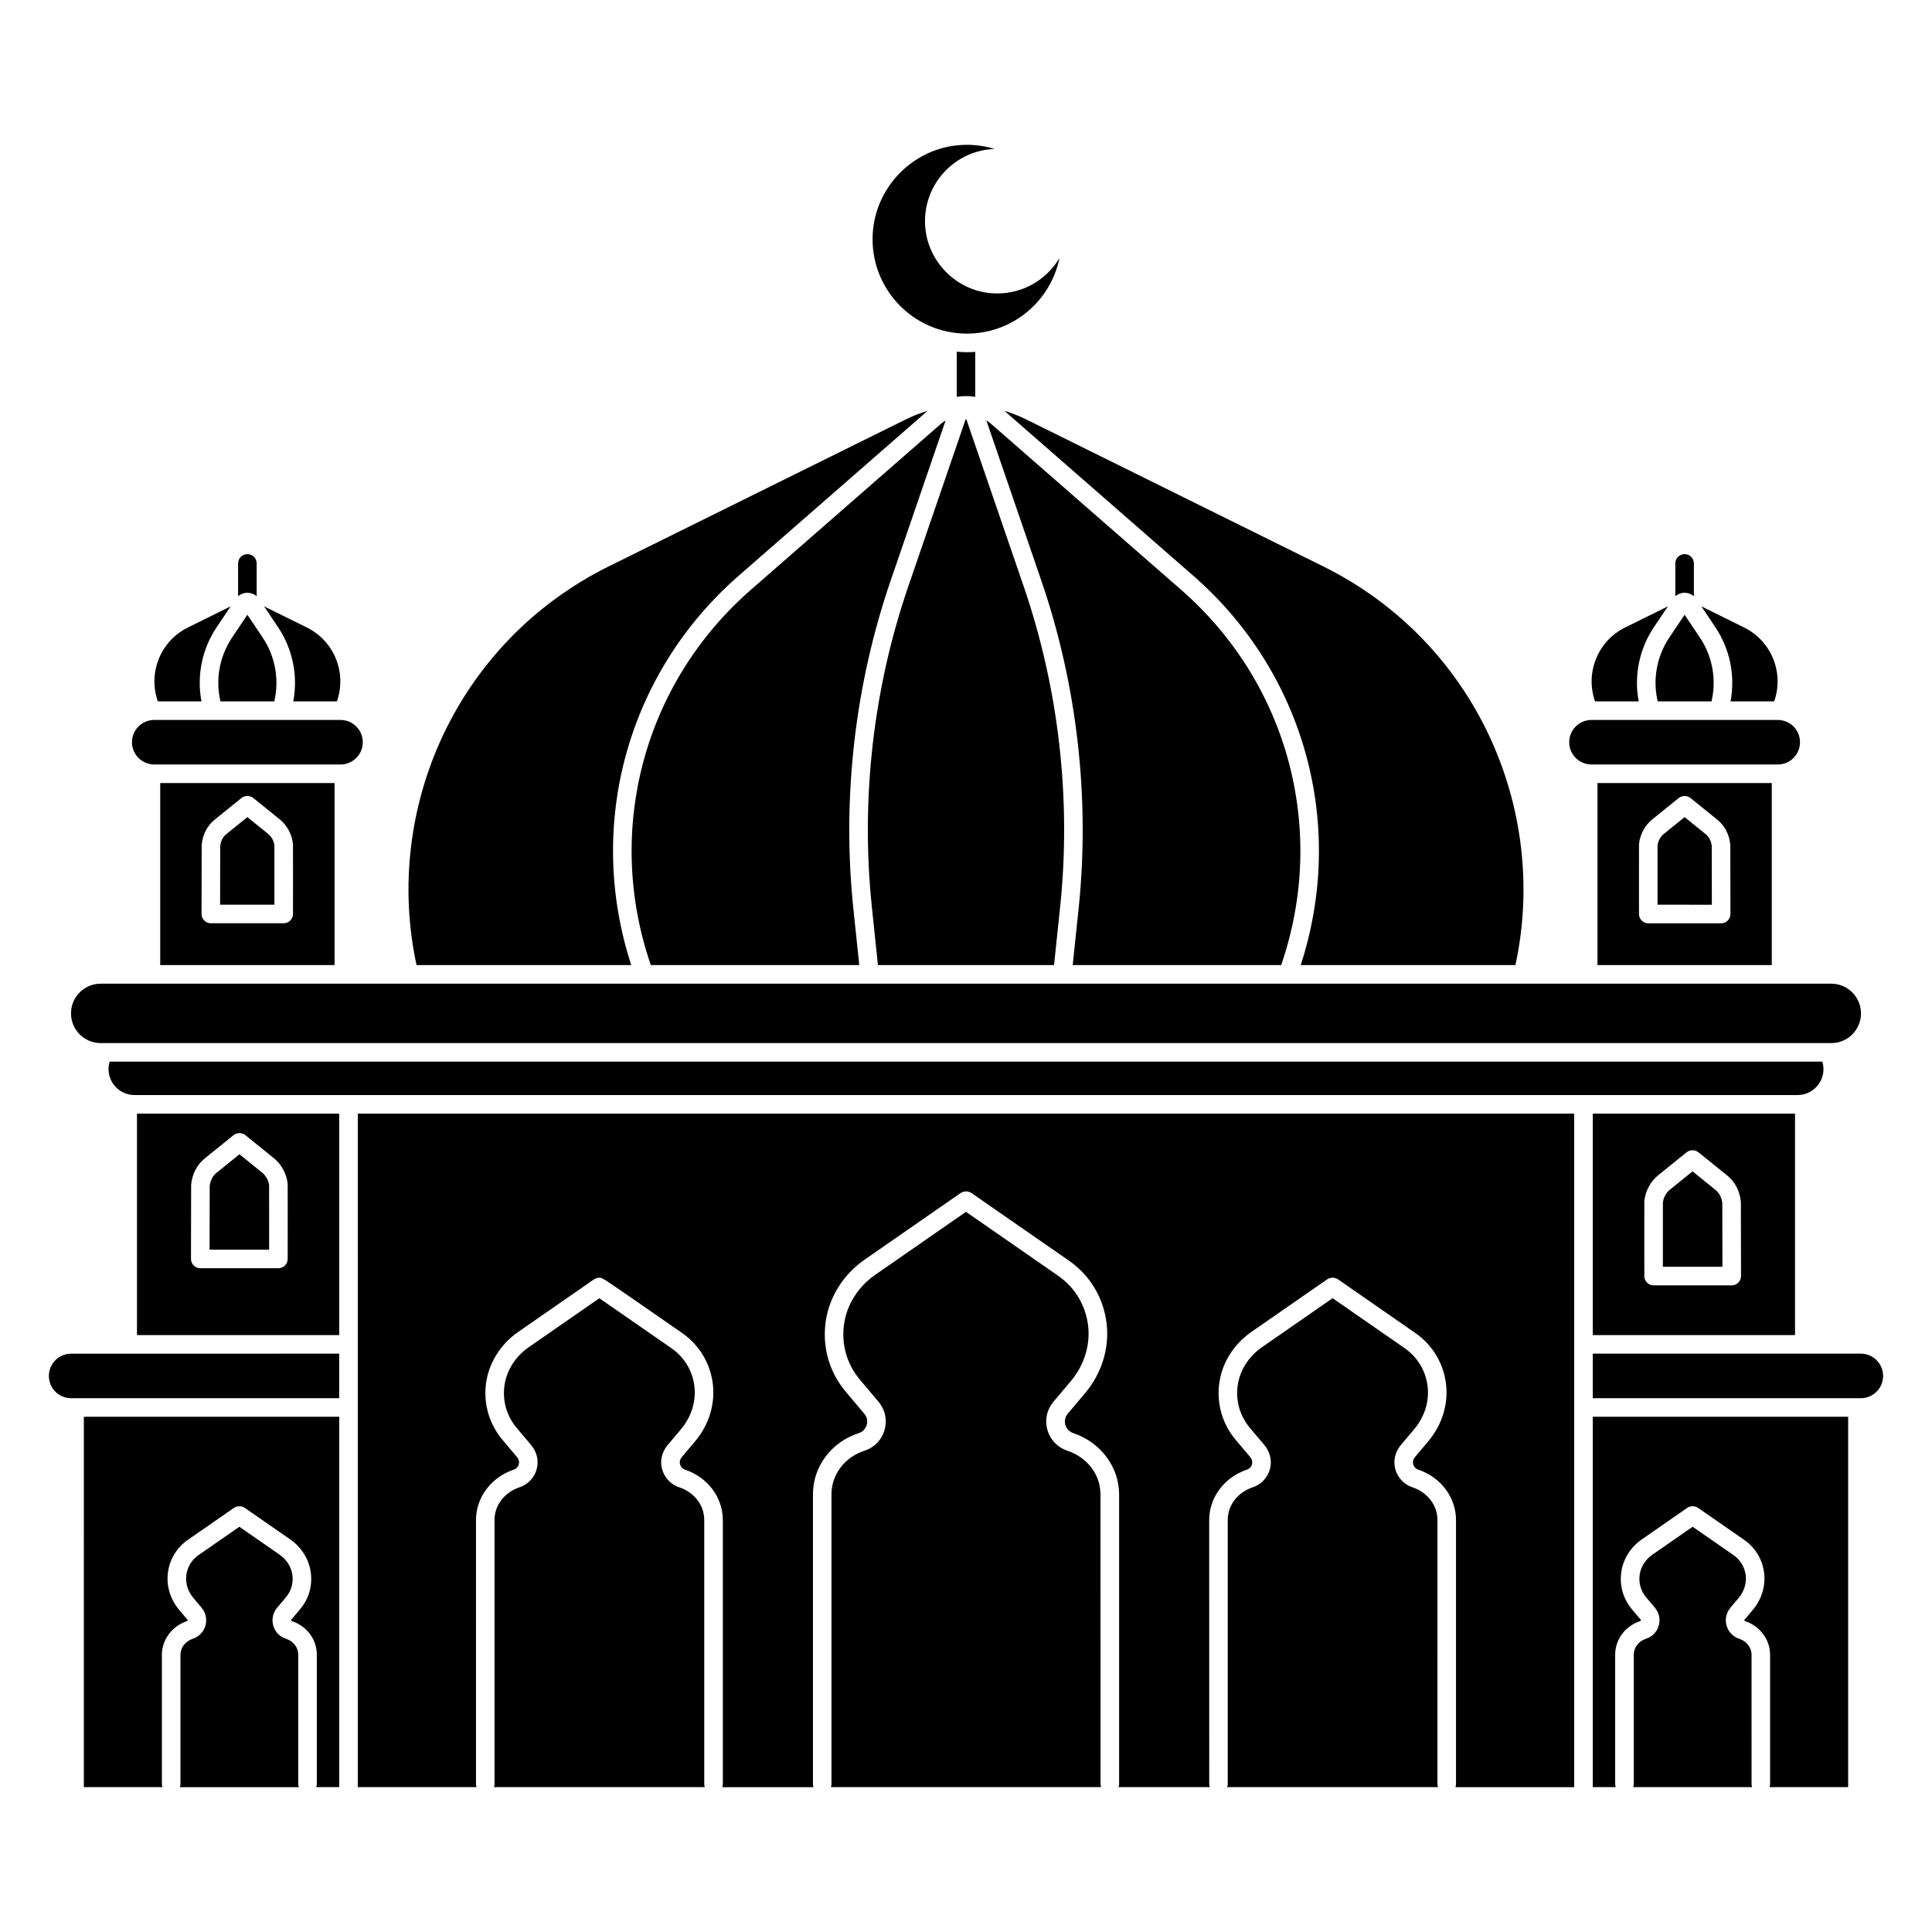
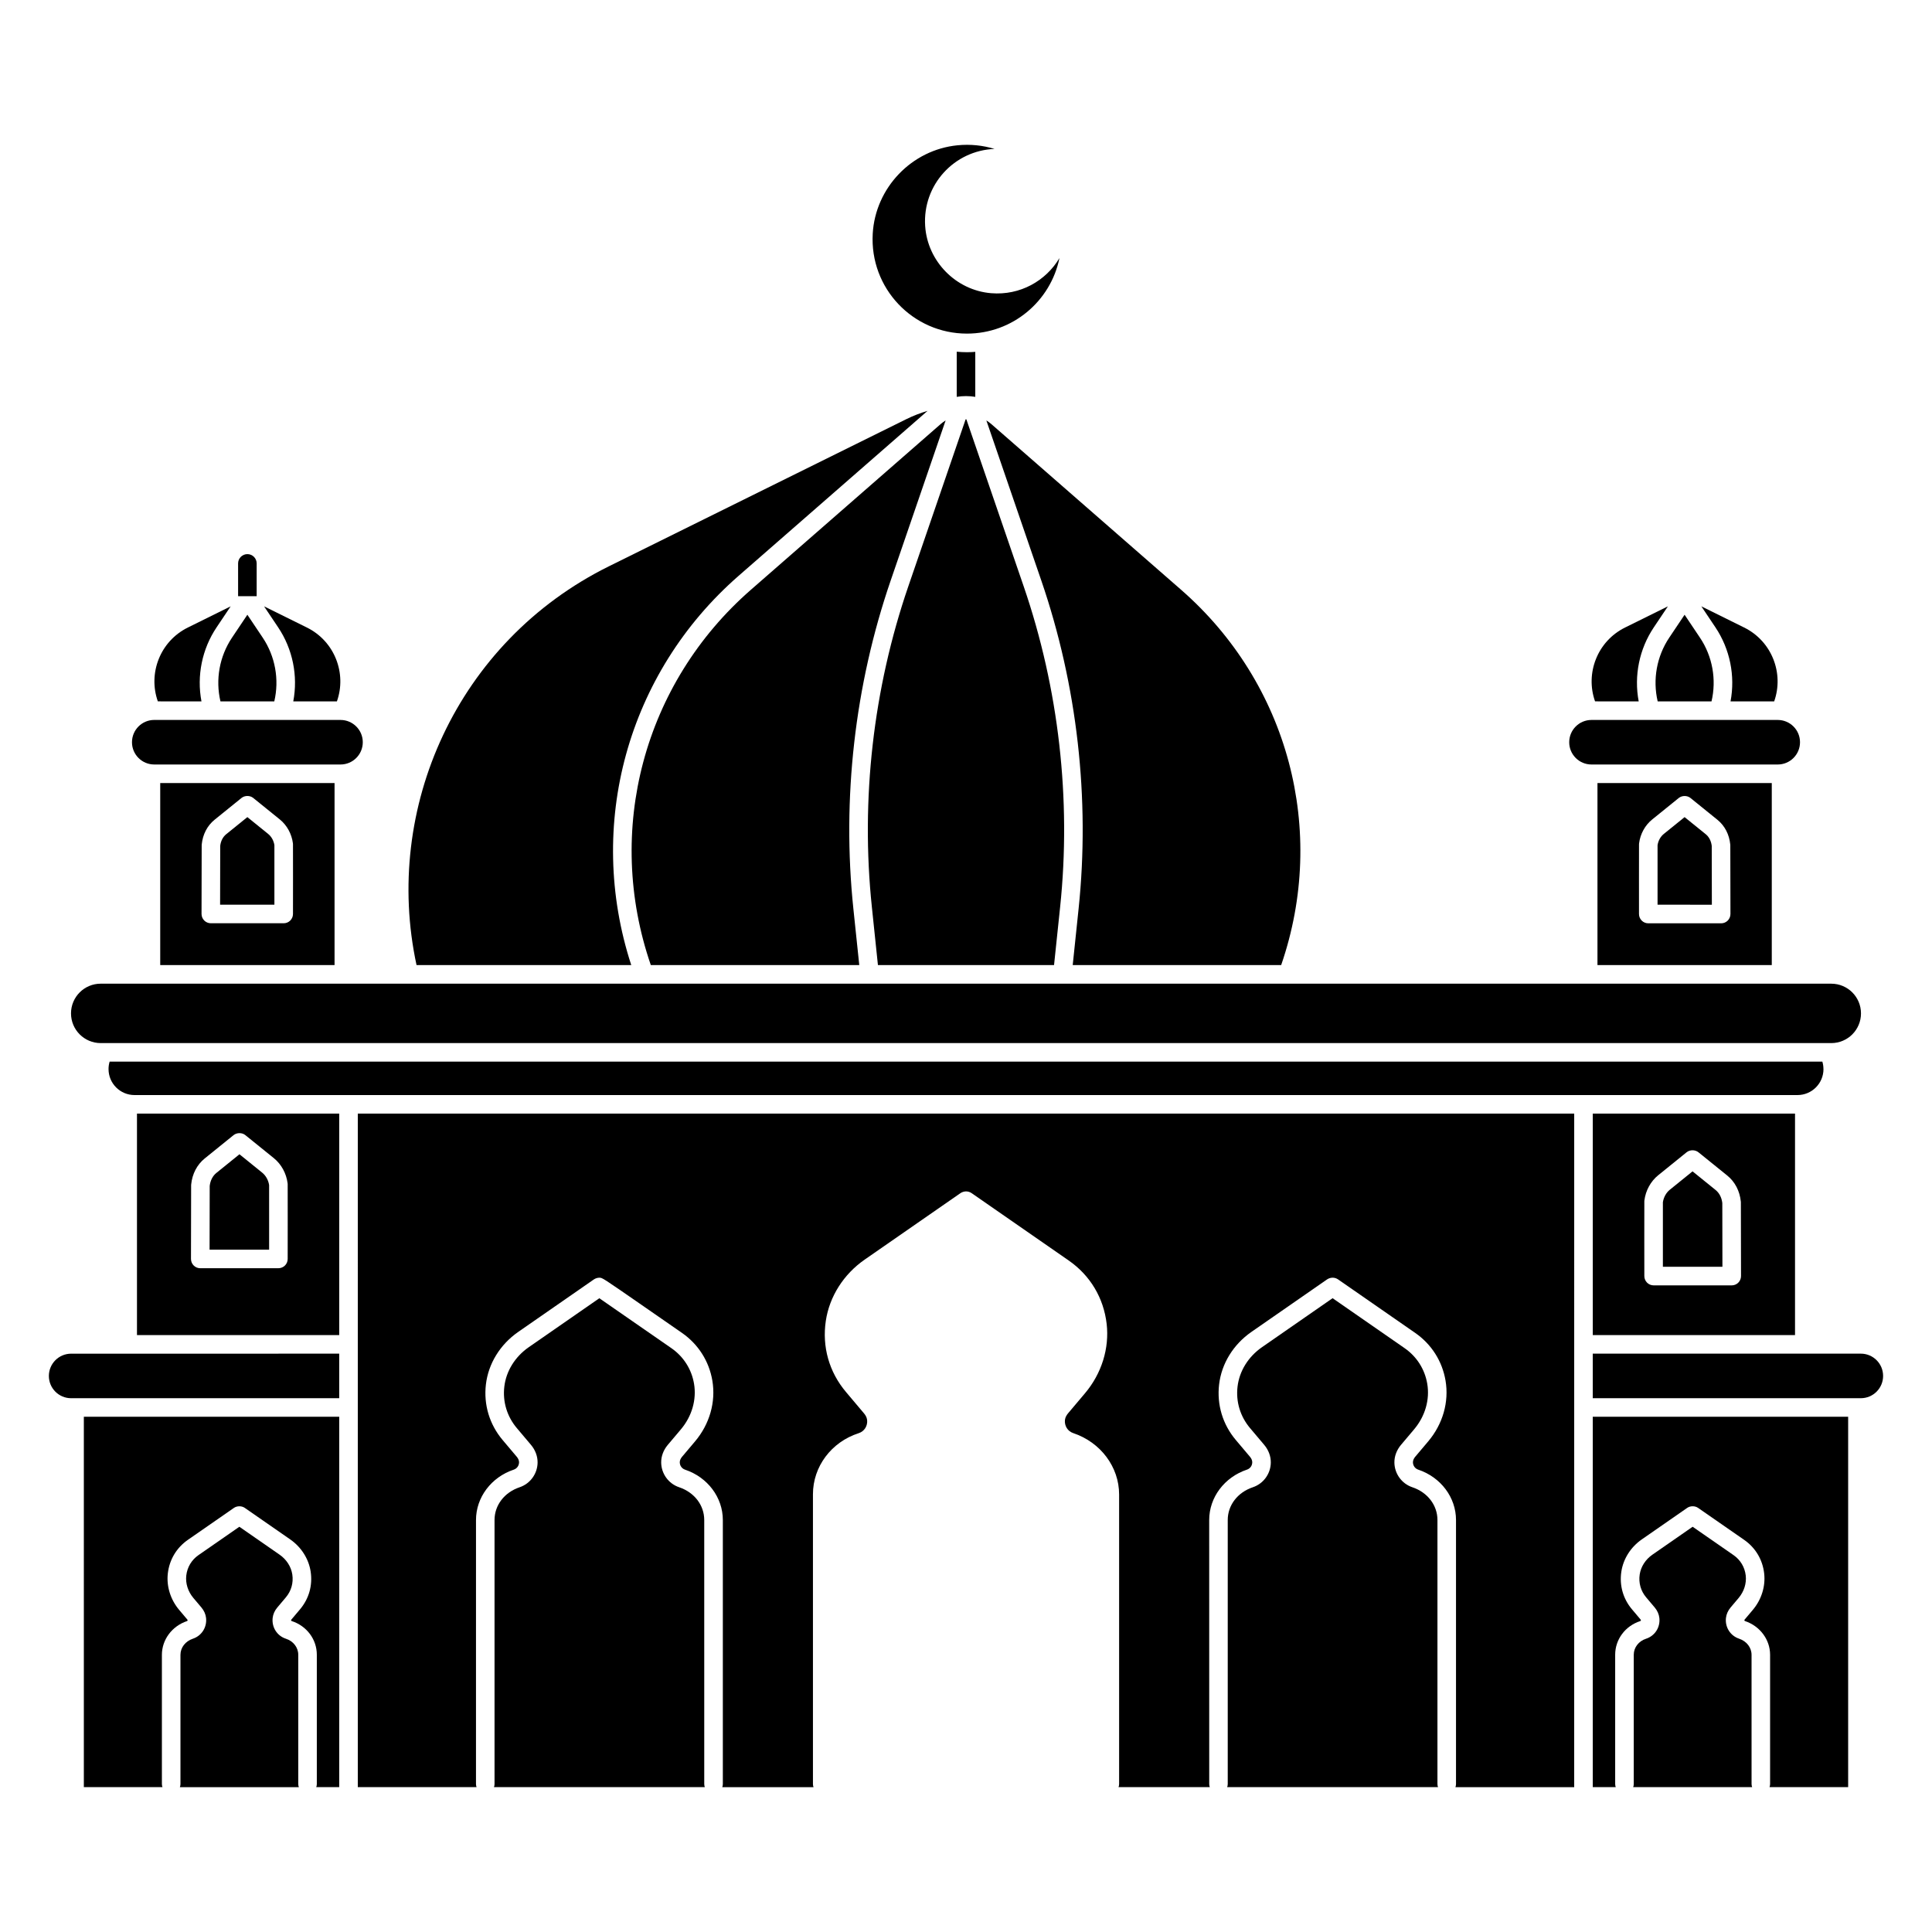
<svg xmlns="http://www.w3.org/2000/svg" fill="#000000" width="800px" height="800px" version="1.1" viewBox="144 144 512 512">
  <g>
    <path d="m170.69 420.43h458.62c4.348 0 7.871-3.523 7.871-7.871 0-4.348-3.523-7.871-7.871-7.871l-458.62-0.004c-4.348 0-7.871 3.523-7.871 7.871 0 4.352 3.523 7.875 7.871 7.875z" />
    <path d="m565.76 346.6h49.359c3.262 0 5.902-2.644 5.902-5.902 0-3.262-2.644-5.902-5.902-5.902h-49.359c-3.262 0-5.902 2.644-5.902 5.902-0.004 3.258 2.641 5.902 5.902 5.902z" />
    <path d="m400.25 232.41c12.102 0 22.191-8.594 24.512-20.008 0-0.004-0.004-0.004-0.004 0-3.598 6.035-10.414 9.93-18.082 9.301-9.355-0.766-16.898-8.461-17.5-17.828-0.699-10.906 7.731-20.008 18.391-20.406-3.066-0.938-6.379-1.305-9.82-0.965-12.129 1.191-21.77 11.254-22.465 23.422-0.832 14.48 10.664 26.484 24.969 26.484z" />
    <path d="m613.54 399.76v-48.246h-46.195v48.246zm-35.184-32.027c0-0.082 0.008-0.168 0.02-0.25 0.316-2.488 1.582-4.789 3.465-6.309l7.031-5.684c0.039-0.031 0.078-0.059 0.117-0.09 0.836-0.598 2.07-0.598 2.906 0 0.039 0.027 0.078 0.059 0.117 0.09l7.129 5.766c1.93 1.562 3.137 3.883 3.398 6.539 0.008 0.066 0.012 0.137 0.012 0.207 0.004 0.387 0.031 16.395 0.035 18.219 0 0.652-0.258 1.281-0.719 1.742-0.461 0.461-1.086 0.723-1.742 0.723h-19.312c-1.359 0-2.457-1.098-2.461-2.457 0.004-1.801-0.02-17.562 0.004-18.496z" />
    <path d="m597.66 383.76c-0.012-6.027-0.023-14.496-0.031-15.586-0.152-1.293-0.711-2.387-1.586-3.094l-5.606-4.535-5.508 4.453c-0.879 0.711-1.48 1.793-1.66 2.984-0.012 1.227-0.008 9.273 0 15.777z" />
    <path d="m184.88 346.6h49.359c3.262 0 5.902-2.644 5.902-5.902 0-3.262-2.644-5.902-5.902-5.902l-49.359-0.004c-3.262 0-5.902 2.644-5.902 5.902-0.004 3.262 2.641 5.906 5.902 5.906z" />
    <path d="m627.23 427.31c0-0.684-0.102-1.344-0.289-1.969l-453.89 0.004c-0.188 0.625-0.289 1.285-0.289 1.969 0 3.805 3.082 6.887 6.887 6.887h440.7c3.809 0 6.891-3.086 6.891-6.891z" />
    <path d="m394.6 255.42c-0.453 0.281-0.891 0.598-1.305 0.957l-50.301 43.918c-28.426 24.816-38.805 63.82-26.52 99.465h55.242l-1.562-14.918c-3.055-29.172 0.363-59.258 9.887-87z" />
    <path d="m428.28 399.76h55.242c12.289-35.645 1.906-74.648-26.52-99.465l-50.301-43.918c-0.414-0.359-0.852-0.672-1.305-0.957l14.555 42.418c9.523 27.742 12.941 57.828 9.887 87z" />
    <path d="m376.66 399.76h46.672l1.617-15.43c2.981-28.465-0.355-57.82-9.645-84.891l-15.184-44.246c-0.043-0.125-0.199-0.125-0.242 0l-15.184 44.246c-9.289 27.07-12.625 56.426-9.645 84.891z" />
    <path d="m311.29 399.76c-12.094-37.109-1.059-77.398 28.461-103.17l50.062-43.707c-1.922 0.57-3.812 1.301-5.641 2.203l-78.766 38.969c-40.359 19.969-59.965 64.266-51.02 105.7z" />
-     <path d="m410.18 252.88 50.062 43.707c29.516 25.77 40.551 66.059 28.461 103.17h56.906c8.941-41.438-10.66-85.734-51.02-105.7l-78.766-38.969c-1.832-0.902-3.719-1.629-5.644-2.203z" />
    <path d="m402.46 249.17v-11.922c-0.73 0.055-1.465 0.09-2.207 0.09-0.91 0-1.812-0.047-2.711-0.133v11.965c1.629-0.266 3.289-0.266 4.918 0z" />
    <path d="m637.14 502.73h-71.043v11.809h71.043c3.262 0 5.902-2.644 5.902-5.902 0-3.262-2.644-5.906-5.902-5.906z" />
    <path d="m156.95 508.64c0 3.262 2.644 5.902 5.902 5.902h71.043v-11.809l-71.039 0.004c-3.262 0-5.906 2.644-5.906 5.902z" />
-     <path d="m592.9 302v-8.691c0-1.359-1.102-2.461-2.461-2.461s-2.461 1.102-2.461 2.461v8.691c0.68-0.578 1.543-0.91 2.461-0.91 0.914 0 1.781 0.332 2.461 0.91z" />
    <path d="m583.3 329.87h14.27c1.363-5.793 0.254-11.934-3.062-16.879l-4.074-6.078-4.074 6.078c-3.309 4.945-4.418 11.09-3.059 16.879z" />
    <path d="m578.27 329.87c-1.281-6.781 0.148-13.859 4.008-19.617l3.731-5.566-11.348 5.613c-7.367 3.644-10.586 12.148-7.957 19.57z" />
    <path d="m602.61 329.87h11.566c2.629-7.422-0.59-15.926-7.957-19.57l-11.344-5.613 3.731 5.566c3.856 5.762 5.285 12.84 4.004 19.617z" />
    <path d="m202.42 329.87h14.27c1.359-5.793 0.25-11.934-3.062-16.879l-4.074-6.078-4.074 6.078c-3.312 4.949-4.422 11.09-3.059 16.879z" />
-     <path d="m212.02 302v-8.691c0-1.359-1.102-2.461-2.461-2.461-1.359 0-2.461 1.102-2.461 2.461v8.691c0.68-0.578 1.543-0.91 2.461-0.91 0.918 0 1.785 0.332 2.461 0.91z" />
+     <path d="m212.02 302v-8.691c0-1.359-1.102-2.461-2.461-2.461-1.359 0-2.461 1.102-2.461 2.461v8.691z" />
    <path d="m197.39 329.87c-1.285-6.781 0.148-13.859 4.008-19.617l3.731-5.566-11.344 5.613c-7.367 3.644-10.586 12.148-7.957 19.57z" />
    <path d="m221.72 329.87h11.566c2.629-7.422-0.59-15.926-7.957-19.57l-11.348-5.613 3.731 5.566c3.859 5.758 5.293 12.836 4.008 19.617z" />
    <path d="m232.66 399.76v-48.246h-46.199v48.246zm-35.211-31.766c0-0.066 0.004-0.137 0.012-0.207 0.262-2.656 1.473-4.977 3.398-6.539l7.129-5.766c0.039-0.031 0.078-0.059 0.117-0.09 0.836-0.598 2.07-0.598 2.906 0 0.039 0.027 0.078 0.059 0.117 0.09l7.031 5.684c1.883 1.523 3.144 3.824 3.465 6.309 0.012 0.082 0.016 0.168 0.02 0.25 0.023 0.934 0.004 16.695 0 18.492 0 1.359-1.102 2.457-2.461 2.457h-19.312c-0.652 0-1.277-0.258-1.742-0.723-0.461-0.461-0.719-1.09-0.719-1.742 0.008-1.816 0.031-17.828 0.039-18.215z" />
    <path d="m216.72 367.98c-0.184-1.195-0.781-2.277-1.66-2.984l-5.508-4.453-5.606 4.535c-0.875 0.707-1.438 1.801-1.586 3.094-0.004 1.09-0.02 9.559-0.031 15.586h14.391c0.008-6.504 0.012-14.551 0-15.777z" />
    <path d="m600.46 479.71c-0.012-6.492-0.027-15.762-0.031-16.895-0.164-1.434-0.789-2.656-1.766-3.445l-6.121-4.949-6.012 4.863c-0.977 0.789-1.645 1.996-1.848 3.324-0.012 1.293-0.008 10.082 0 17.105z" />
    <path d="m619.7 497.81v-58.691h-53.598v58.691zm-39.934-35.457c0-0.086 0.008-0.168 0.02-0.25 0.336-2.621 1.668-5.043 3.648-6.644l7.535-6.094c0.895-0.723 2.32-0.703 3.195 0.047l7.59 6.133c2.031 1.645 3.305 4.09 3.582 6.891 0.004 0.066 0.012 0.133 0.012 0.203 0.008 0.414 0.035 17.578 0.039 19.531 0 0.652-0.258 1.281-0.719 1.742-0.461 0.461-1.086 0.723-1.742 0.723h-20.699c-1.359 0-2.457-1.098-2.461-2.457-0.004-1.93-0.023-18.824 0-19.824z" />
    <path d="m608.18 582.55c0-1.93-1.297-3.609-3.301-4.281-2.324-0.781-3.758-3.039-3.484-5.492 0.113-0.996 0.535-1.953 1.223-2.769l2.137-2.531c1.438-1.703 2.121-3.871 1.883-5.949-0.258-2.219-1.406-4.137-3.234-5.406l-10.836-7.516-10.664 7.398c-1.832 1.27-3.059 3.184-3.367 5.254-0.328 2.211 0.281 4.363 1.715 6.062l2.266 2.684c0.695 0.824 1.121 1.785 1.23 2.777 0.27 2.484-1.188 4.746-3.547 5.508-1.934 0.621-3.238 2.32-3.238 4.227v34.273c0 0.293-0.059 0.566-0.152 0.824h31.523c-0.094-0.258-0.152-0.535-0.152-0.824z" />
    <path d="m566.1 617.61h6.09c-0.094-0.258-0.152-0.535-0.152-0.824v-34.273c0-4.051 2.672-7.633 6.652-8.91 0.047-0.016 0.184-0.074 0.164-0.285 0 0-0.031-0.059-0.098-0.145l-2.262-2.684c-2.363-2.797-3.363-6.336-2.824-9.965 0.508-3.406 2.488-6.531 5.43-8.57l12.027-8.348c0.809-0.562 2.023-0.574 2.844-0.027l12.234 8.488c3.008 2.086 4.898 5.242 5.316 8.887 0.395 3.422-0.703 6.953-3.012 9.688l-2.137 2.531c-0.066 0.078-0.094 0.137-0.098 0.152-0.02 0.191 0.121 0.254 0.164 0.27 3.981 1.332 6.656 4.926 6.656 8.945v34.238c0 0.293-0.059 0.566-0.152 0.824h20.836v-98.152h-67.68z" />
    <path d="m215.32 458.08c-0.199-1.328-0.867-2.535-1.848-3.324l-6.012-4.863-6.121 4.949c-0.977 0.789-1.602 2.012-1.766 3.445-0.004 1.133-0.023 10.402-0.031 16.895h15.781c0.004-7.019 0.012-15.809-0.004-17.102z" />
    <path d="m180.3 497.81h53.598v-58.691h-53.598zm14.352-39.707c0-0.066 0.004-0.133 0.012-0.203 0.277-2.801 1.551-5.246 3.582-6.891l7.644-6.18c0.855-0.688 2.191-0.715 3.07-0.055l7.609 6.148c1.98 1.605 3.312 4.027 3.648 6.648 0.012 0.082 0.016 0.168 0.02 0.25 0.023 1 0.004 17.895 0 19.816 0 1.359-1.102 2.457-2.461 2.457l-20.703 0.004c-0.652 0-1.277-0.258-1.742-0.723-0.461-0.461-0.719-1.09-0.719-1.742 0.004-1.953 0.031-19.117 0.039-19.531z" />
    <path d="m223.04 582.52c0-1.906-1.301-3.606-3.238-4.227-2.359-0.758-3.816-3.019-3.547-5.504 0.109-0.996 0.535-1.957 1.23-2.781l2.266-2.684c1.438-1.703 2.047-3.856 1.715-6.062-0.309-2.07-1.535-3.984-3.367-5.254l-10.664-7.402-10.836 7.516c-1.828 1.27-2.977 3.191-3.234 5.406-0.238 2.078 0.445 4.246 1.883 5.949l2.137 2.531c0.688 0.816 1.113 1.773 1.223 2.766 0.273 2.457-1.16 4.715-3.484 5.496-2.004 0.672-3.301 2.352-3.301 4.281v34.238c0 0.293-0.059 0.566-0.152 0.824h31.523c-0.094-0.258-0.152-0.535-0.152-0.824z" />
    <path d="m166.22 617.61h20.836c-0.094-0.258-0.152-0.535-0.152-0.824v-34.238c0-4.016 2.676-7.613 6.656-8.945 0.043-0.016 0.18-0.078 0.16-0.285 0 0 0.004-0.02-0.094-0.137l-2.137-2.531c-2.309-2.734-3.406-6.266-3.012-9.688 0.422-3.644 2.309-6.797 5.316-8.887l12.199-8.465c0.809-0.562 2.023-0.574 2.844-0.027l12.066 8.371c2.941 2.039 4.922 5.164 5.43 8.57 0.543 3.629-0.461 7.164-2.824 9.965l-2.266 2.684c-0.07 0.082-0.098 0.145-0.102 0.16-0.02 0.191 0.121 0.254 0.164 0.266 3.981 1.281 6.656 4.863 6.656 8.914v34.273c0 0.293-0.059 0.566-0.152 0.824h6.09v-98.152h-67.68z" />
-     <path d="m435.64 540.05c0-5.262-3.461-9.816-8.816-11.613-3.672-1.23-5.938-4.805-5.508-8.695 0.172-1.551 0.848-3.066 1.953-4.379l4.504-5.336c3.512-4.164 5.191-9.492 4.598-14.621-0.633-5.465-3.465-10.199-7.977-13.332l-24.398-16.926-24.043 16.684c-4.477 3.106-7.484 7.816-8.246 12.918-0.812 5.445 0.688 10.754 4.231 14.949l4.773 5.656c1.117 1.32 1.797 2.844 1.965 4.402 0.43 3.93-1.875 7.512-5.602 8.711-5.219 1.68-8.723 6.305-8.723 11.512v76.801c0 0.293-0.059 0.566-0.152 0.824h71.598c-0.094-0.258-0.152-0.535-0.152-0.824z" />
    <path d="m330.63 546.82c0-3.922-2.613-7.328-6.652-8.684-2.797-0.938-4.707-3.555-4.758-6.512-0.027-1.672 0.594-3.344 1.75-4.715l3.469-4.109c2.93-3.473 4.199-7.879 3.488-12.09-0.648-3.848-2.781-7.199-6.004-9.434-4.578-3.176-15.305-10.609-19.094-13.23l-18.695 12.969c-3.641 2.527-6.008 6.344-6.484 10.469-0.465 3.992 0.711 7.887 3.309 10.969l3.758 4.453c1.156 1.371 1.777 3.043 1.75 4.715-0.051 2.961-1.965 5.578-4.758 6.516-4.039 1.355-6.652 4.762-6.652 8.68v69.973c0 0.293-0.059 0.566-0.152 0.824h55.879c-0.094-0.258-0.152-0.535-0.152-0.824z" />
    <path d="m524.94 546.82c0-3.918-2.613-7.328-6.652-8.684-2.793-0.938-4.707-3.555-4.758-6.512-0.027-1.672 0.594-3.348 1.75-4.719l3.469-4.109c2.93-3.473 4.203-7.879 3.488-12.09-0.652-3.848-2.781-7.199-6.004-9.434l-19.082-13.238-18.707 12.98c-3.641 2.527-6.008 6.344-6.484 10.469-0.465 3.992 0.711 7.887 3.309 10.969l3.758 4.453c1.156 1.371 1.777 3.043 1.75 4.715-0.051 2.961-1.961 5.578-4.758 6.516-4.043 1.355-6.656 4.762-6.656 8.68v69.973c0 0.293-0.059 0.566-0.152 0.824h55.879c-0.094-0.258-0.152-0.535-0.152-0.824z" />
    <path d="m238.82 617.61h31.473c-0.094-0.258-0.152-0.535-0.152-0.824l0.004-69.973c0-5.977 4.023-11.34 10.008-13.344 0.836-0.281 1.387-1.039 1.402-1.934 0.008-0.473-0.207-1.004-0.59-1.457l-3.758-4.453c-3.484-4.129-5.059-9.352-4.438-14.711 0.641-5.527 3.766-10.609 8.566-13.941l20.047-13.91c0.41-0.285 0.965-0.457 1.465-0.457 0.781 0 0.781 0 11.652 7.531l10.234 7.094c4.32 3 7.18 7.492 8.051 12.66 0.953 5.641-0.719 11.504-4.578 16.082l-3.469 4.109c-0.387 0.461-0.598 0.98-0.59 1.461 0.016 0.895 0.566 1.652 1.402 1.934 5.988 2.004 10.012 7.367 10.012 13.348v69.973c0 0.293-0.059 0.566-0.152 0.824h24.184c-0.094-0.258-0.152-0.535-0.152-0.824v-76.801c0-7.352 4.879-13.859 12.137-16.195 1.48-0.477 2.391-1.914 2.219-3.496-0.078-0.734-0.496-1.363-0.836-1.762l-4.773-5.66c-4.465-5.293-6.363-11.984-5.336-18.848 0.961-6.441 4.719-12.359 10.309-16.234l25.367-17.602c0.41-0.285 0.98-0.465 1.484-0.465 0.523 0 1.031 0.156 1.465 0.449l25.742 17.859c5.691 3.949 9.262 9.918 10.059 16.809 0.746 6.469-1.34 13.16-5.727 18.359l-4.504 5.336c-0.332 0.395-0.742 1.016-0.824 1.746-0.172 1.562 0.723 3 2.18 3.488 7.281 2.438 12.176 8.98 12.176 16.277v76.73c0 0.293-0.059 0.566-0.152 0.824h24.184c-0.094-0.258-0.152-0.535-0.152-0.824l-0.008-69.977c0-5.977 4.023-11.34 10.012-13.344 0.836-0.281 1.387-1.039 1.398-1.934 0.008-0.473-0.207-1.004-0.59-1.457l-3.758-4.453c-3.484-4.129-5.059-9.352-4.438-14.711 0.641-5.527 3.766-10.609 8.566-13.941l20.047-13.91c0.41-0.285 0.965-0.457 1.465-0.457 0.531 0 1.039 0.16 1.473 0.465l20.41 14.16c4.32 2.996 7.18 7.492 8.051 12.656 0.953 5.641-0.719 11.504-4.582 16.082l-3.469 4.109c-0.383 0.453-0.598 0.984-0.59 1.461 0.016 0.895 0.566 1.652 1.402 1.934 5.988 2.008 10.012 7.371 10.012 13.348v69.973c0 0.293-0.059 0.566-0.152 0.824h31.473l0.004-178.5h-322.36z" />
  </g>
</svg>